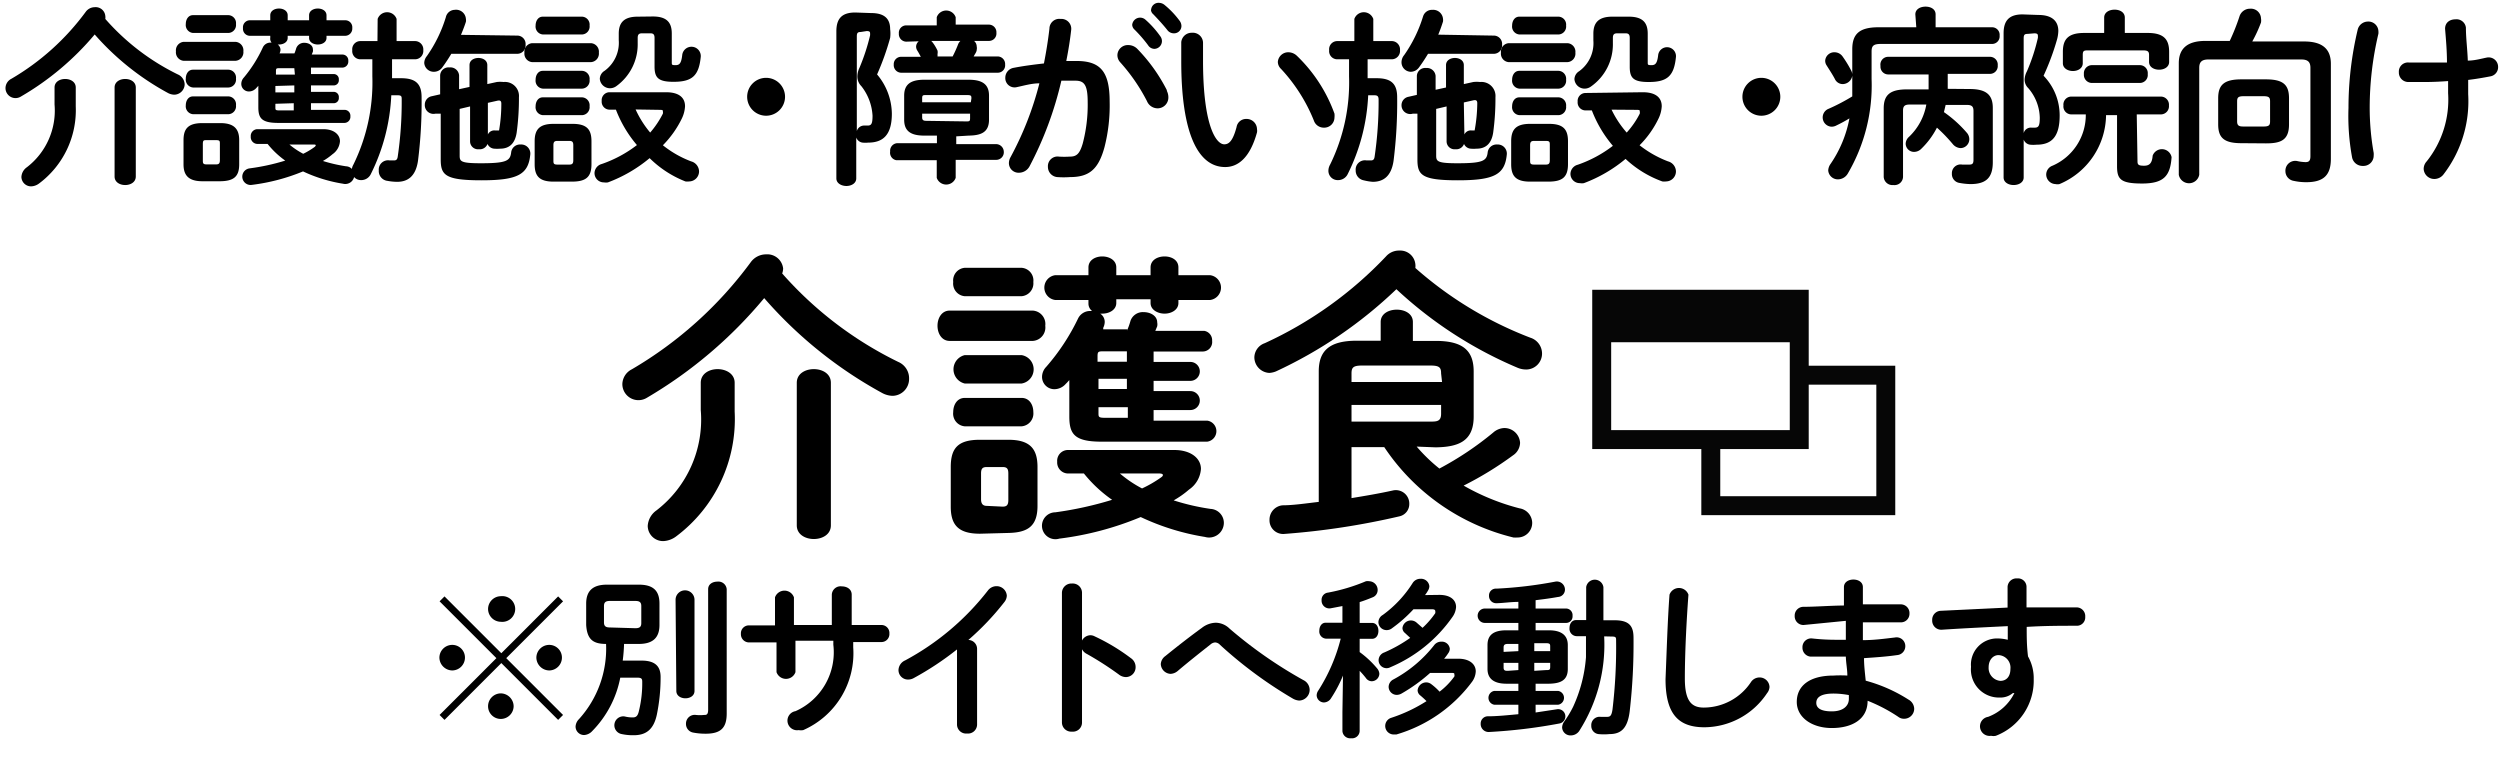
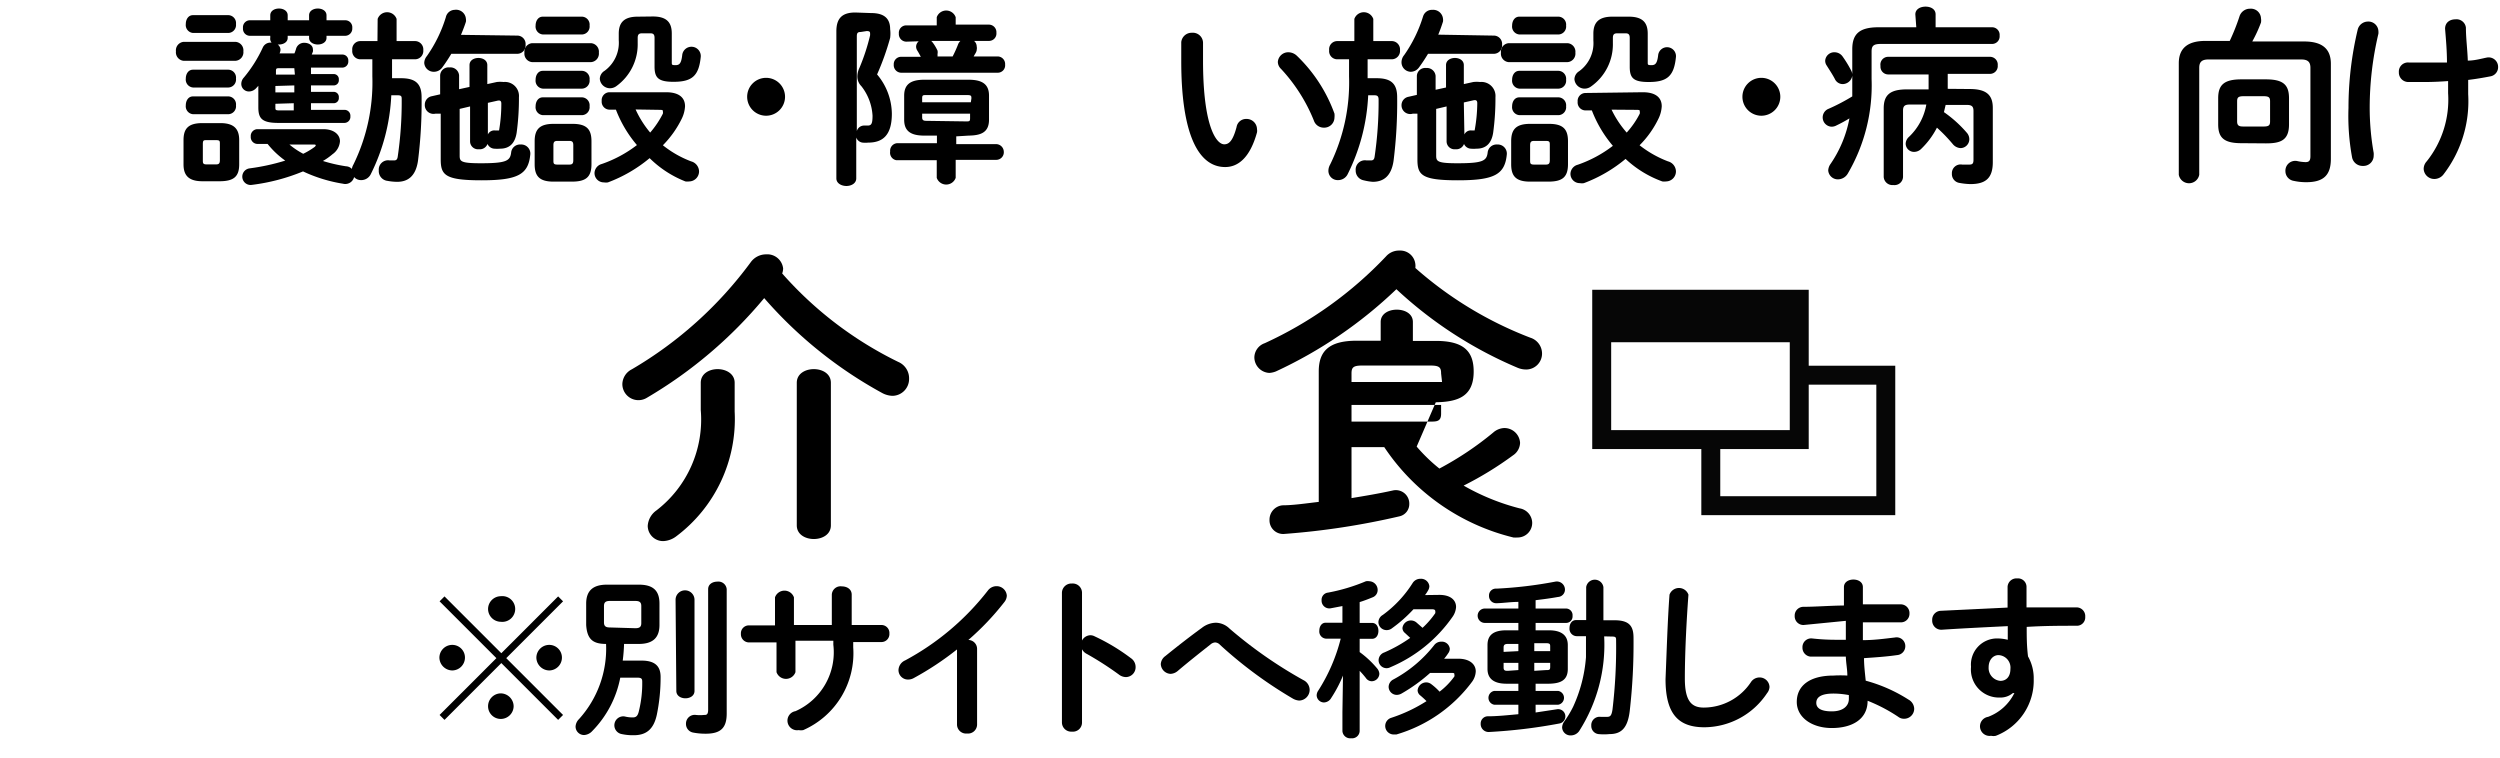
<svg xmlns="http://www.w3.org/2000/svg" width="132" height="40" viewBox="0 0 132 40">
  <defs>
    <style>.a,.c{fill:none;}.b{fill:#060606;fill-rule:evenodd;}.c{stroke:#060606;}</style>
  </defs>
  <rect class="a" width="132" height="40" />
  <path d="M23.47,31.49l3,3,3-3,.26.26-3,3,3,3-.26.26-3-3-3,3-.26-.26,3-3-3-3Zm.41,3.91a.69.69,0,0,1-.68-.68.68.68,0,0,1,.68-.67.67.67,0,0,1,.67.67A.68.68,0,0,1,23.88,35.4Zm1.89-3.24a.68.68,0,0,1,.67-.68.68.68,0,1,1,0,1.35A.68.68,0,0,1,25.77,32.16Zm1.35,5.13a.68.68,0,0,1-.68.67.67.67,0,0,1-.67-.67.68.68,0,0,1,.67-.68A.69.69,0,0,1,27.12,37.29ZM29,34.05a.67.67,0,0,1,.67.67.68.68,0,0,1-.67.68.69.69,0,0,1-.68-.68A.68.68,0,0,1,29,34.05Z" />
  <path d="M32,34c-.69,0-1-.24-1.05-1V31.87c0-.67.35-1,1.09-1h1.69c.74,0,1.09.3,1.09,1V33c0,.67-.35,1-1.09,1h-.78a8.69,8.69,0,0,1-.07.88h1c.74,0,1,.33,1,.86a9.75,9.75,0,0,1-.2,2c-.17.78-.57,1.08-1.22,1.08a2.79,2.79,0,0,1-.63-.06.47.47,0,0,1,.16-.93,1.65,1.65,0,0,0,.42.05c.17,0,.26-.07.32-.32a6.14,6.14,0,0,0,.18-1.57c0-.16-.05-.21-.27-.21h-.89a5.5,5.5,0,0,1-1.48,2.82.63.63,0,0,1-.43.21.45.45,0,0,1-.45-.45.6.6,0,0,1,.18-.39A5.54,5.54,0,0,0,32,34Zm1.55-.83c.23,0,.31-.08.31-.27V32c0-.19-.08-.27-.31-.27H32.2c-.23,0-.31.08-.31.27v.86c0,.19.08.27.31.27Zm2.12-1.5a.49.49,0,0,1,1,0v4.81c0,.26-.24.39-.48.39s-.48-.13-.48-.39Zm2.7,6c0,.75-.3,1.07-1.11,1.07a3.45,3.45,0,0,1-.66-.06.46.46,0,0,1-.38-.46.46.46,0,0,1,.53-.47,2.12,2.12,0,0,0,.42,0c.12,0,.22,0,.22-.28V31.11c0-.27.24-.4.49-.4a.44.44,0,0,1,.49.4Z" />
  <path d="M42,35.49a.53.53,0,0,1-1,0V33.92H39.54a.43.43,0,0,1-.42-.45.42.42,0,0,1,.42-.45h1.38V31.54a.53.53,0,0,1,1,0V33h2v-1.6a.46.46,0,0,1,.52-.44c.27,0,.53.14.53.44V33h1.57a.42.42,0,0,1,.42.45.42.42,0,0,1-.42.45H45.05v.28a4.43,4.43,0,0,1-2.64,4.37.69.69,0,0,1-.24,0,.5.5,0,0,1-.17-1,3.4,3.4,0,0,0,2-3.51v-.21H42Z" />
  <path d="M50.53,34.29a15.75,15.75,0,0,1-2.28,1.51.6.6,0,0,1-.31.08.5.5,0,0,1-.5-.5.58.58,0,0,1,.35-.51,13.77,13.77,0,0,0,4.37-3.69.57.57,0,0,1,.45-.23.54.54,0,0,1,.55.5.58.58,0,0,1-.13.34,14.19,14.19,0,0,1-1.9,2,.47.47,0,0,1,.46.47v4a.48.48,0,0,1-.53.47.48.48,0,0,1-.53-.47Z" />
  <path d="M57.13,33.82a.52.52,0,0,1,.44-.28.49.49,0,0,1,.23.06,10.53,10.53,0,0,1,1.91,1.15.56.56,0,0,1,.25.47.52.52,0,0,1-.51.53.62.62,0,0,1-.38-.14,17,17,0,0,0-1.68-1.08.57.57,0,0,1-.26-.25v3.88a.48.48,0,0,1-.53.47.49.49,0,0,1-.53-.47V31.29a.5.5,0,0,1,.53-.48.49.49,0,0,1,.53.48Z" />
  <path d="M63.46,33.15a1.25,1.25,0,0,1,.73-.27,1.06,1.06,0,0,1,.73.31,23.41,23.41,0,0,0,3.9,2.72.58.58,0,0,1,.33.51.57.57,0,0,1-.55.57.77.77,0,0,1-.33-.1,22.61,22.61,0,0,1-3.85-2.84.38.38,0,0,0-.26-.13.42.42,0,0,0-.25.11c-.43.34-1.13.89-1.73,1.4a.63.63,0,0,1-.37.15.54.54,0,0,1-.52-.52.56.56,0,0,1,.24-.42C62.22,34.08,62.92,33.54,63.46,33.15Z" />
  <path d="M70.91,35.67a6.93,6.93,0,0,1-.62,1.18.46.46,0,0,1-.38.24.39.39,0,0,1-.39-.38.46.46,0,0,1,.08-.24,9.28,9.28,0,0,0,1.19-2.75H70a.38.38,0,0,1-.34-.42c0-.22.12-.42.33-.42h.89V32l-.63.12a.41.41,0,0,1-.47-.43.38.38,0,0,1,.34-.4,9.69,9.69,0,0,0,2-.6.58.58,0,0,1,.19,0,.46.46,0,0,1,.43.47.41.41,0,0,1-.27.38c-.22.09-.45.18-.68.25v1.1h.65c.23,0,.34.2.34.42s-.11.42-.34.42h-.65v.7a5.06,5.06,0,0,1,.92.86.48.48,0,0,1,.12.29.41.41,0,0,1-.4.39.38.38,0,0,1-.31-.17,4.93,4.93,0,0,0-.33-.38v3.18a.4.4,0,0,1-.45.38.41.41,0,0,1-.46-.38v-1ZM76,31.41c.57,0,.88.26.88.64a1,1,0,0,1-.18.51,7.61,7.61,0,0,1-3.29,2.67.41.41,0,0,1-.21.05.42.42,0,0,1-.41-.42.44.44,0,0,1,.3-.41,7.58,7.58,0,0,0,1.37-.77l-.28-.26a.34.34,0,0,1-.13-.26.45.45,0,0,1,.45-.4.46.46,0,0,1,.28.1l.33.29a4.61,4.61,0,0,0,.67-.77.31.31,0,0,0,0-.13s0-.08-.15-.08h-1a7.42,7.42,0,0,1-1.13,1,.44.44,0,0,1-.29.1.43.43,0,0,1-.43-.42.45.45,0,0,1,.23-.38,6.08,6.08,0,0,0,1.58-1.69.48.48,0,0,1,.41-.22.44.44,0,0,1,.47.39.46.46,0,0,1-.07.23,1.67,1.67,0,0,1-.16.24Zm1,3.37c.58,0,.92.28.92.67a1,1,0,0,1-.19.54,7.65,7.65,0,0,1-4,2.79l-.17,0a.45.45,0,0,1-.1-.88,8.16,8.16,0,0,0,1.86-.88,4.57,4.57,0,0,0-.34-.31.35.35,0,0,1-.13-.26.46.46,0,0,1,.45-.42.44.44,0,0,1,.28.1,3.22,3.22,0,0,1,.43.39,3.86,3.86,0,0,0,.78-.8.21.21,0,0,0,0-.11c0-.06,0-.08-.16-.08H75.51A8.81,8.81,0,0,1,74,36.62a.53.53,0,0,1-.25.07.43.43,0,0,1-.43-.43.45.45,0,0,1,.26-.39,6.87,6.87,0,0,0,2.14-1.8.46.46,0,0,1,.38-.19.42.42,0,0,1,.45.38.42.42,0,0,1-.09.24,2.55,2.55,0,0,1-.21.28Z" />
  <path d="M80.17,32.89H78.4a.38.38,0,0,1,0-.76h1.77v-.35c-.39,0-.78.06-1.14.07a.38.38,0,0,1-.41-.39.36.36,0,0,1,.39-.38,22,22,0,0,0,3.11-.37.43.43,0,0,1,.51.42.39.39,0,0,1-.37.39c-.38.07-.77.12-1.18.17v.44H82.7a.35.35,0,0,1,.33.39.34.34,0,0,1-.33.37H81.08v.39h.7c.67,0,1,.27,1,.78v1.26c0,.62-.41.77-1,.78h-.7v.38h1.19a.37.37,0,0,1,0,.73H81.08v.41l1.12-.17a.38.38,0,1,1,.14.75,28,28,0,0,1-3.73.45.42.42,0,0,1-.43-.44.38.38,0,0,1,.39-.39c.49,0,1.05-.06,1.6-.11v-.5H78.9a.37.37,0,0,1,0-.73h1.27V36.1h-.63c-.67,0-1-.27-1-.78V34.06c0-.51.29-.78,1-.78h.63Zm0,1.49V34h-.56c-.17,0-.22.06-.22.19v.23Zm0,1V35h-.78v.25c0,.16.09.17.22.17Zm.84-1h.84v-.23c0-.13,0-.19-.22-.19h-.62Zm.62,1c.17,0,.22,0,.22-.17V35h-.84v.42Zm3.07-1.78a8.47,8.47,0,0,1-1.32,5,.54.54,0,0,1-.44.23.44.44,0,0,1-.46-.42.56.56,0,0,1,.11-.31,5.57,5.57,0,0,0,.47-.78,7.63,7.63,0,0,0,.68-2.62c0-.36,0-.73,0-1.11h-.49a.39.39,0,0,1-.38-.43c0-.21.11-.42.35-.42h.53V31a.46.46,0,0,1,.91,0v1.75h.59c.8,0,1,.33,1,.93a31.24,31.24,0,0,1-.2,3.86c-.11.92-.46,1.22-1.07,1.22a2.9,2.9,0,0,1-.58,0,.43.43,0,0,1-.38-.44.44.44,0,0,1,.5-.47l.33,0c.17,0,.24-.06.29-.39a27.62,27.62,0,0,0,.19-3.64c0-.15,0-.21-.21-.21Z" />
  <path d="M88.15,31.4a.53.53,0,0,1,1,0c-.1,1.34-.19,3.05-.19,4.43,0,1.21.37,1.53,1,1.53A3,3,0,0,0,92.46,36a.54.54,0,0,1,.44-.23.52.52,0,0,1,.53.5.56.56,0,0,1-.13.33A4,4,0,0,1,90,38.4c-1.35,0-2.06-.66-2.06-2.54C88,34.43,88.05,32.72,88.15,31.4Z" />
  <path d="M98.36,31.5v.41c.72,0,1.43,0,2,0a.46.46,0,0,1,.46.49.45.45,0,0,1-.46.46c-.6,0-1.31,0-2,0,0,.31,0,.63,0,.94.6,0,1.17-.08,1.69-.14a.46.46,0,0,1,.55.46.47.47,0,0,1-.44.47c-.55.08-1.14.12-1.74.16,0,.39.05.79.09,1.19a8.12,8.12,0,0,1,2.26,1,.57.57,0,0,1,.3.48.53.53,0,0,1-.53.53.49.49,0,0,1-.31-.1A8.48,8.48,0,0,0,98.61,37V37c0,1-.85,1.44-1.89,1.44s-1.85-.55-1.85-1.38.65-1.39,1.94-1.39a6.11,6.11,0,0,1,.73,0c0-.33-.07-.65-.08-1H97c-.54,0-1.09,0-1.4,0a.47.47,0,0,1-.43-.48.46.46,0,0,1,.51-.48,11.09,11.09,0,0,0,1.29.07h.49c0-.33,0-.64,0-1L95.23,33a.46.46,0,0,1-.47-.48.46.46,0,0,1,.45-.48c.63,0,1.38-.06,2.15-.07V31c0-.27.25-.4.5-.4s.5.13.5.4Zm-.74,5.4v-.2a4.54,4.54,0,0,0-.81-.08c-.7,0-.91.22-.91.49s.23.45.82.45S97.62,37.28,97.62,36.9Z" />
  <path d="M106.27,36.6a1,1,0,0,1-.67.23,1.48,1.48,0,0,1-1.53-1.62,1.38,1.38,0,0,1,1.4-1.5,2.35,2.35,0,0,1,.54.07c0-.24,0-.47,0-.72-1.21.06-2.44.12-3.49.19a.48.48,0,0,1-.5-.51.47.47,0,0,1,.45-.49l3.53-.17c0-.32,0-.69,0-1.1a.47.47,0,0,1,.51-.44A.45.45,0,0,1,107,31v1.07c.93,0,1.83,0,2.63,0a.46.46,0,0,1,.47.5.44.44,0,0,1-.43.47c-.8,0-1.72,0-2.66.06,0,.52,0,1,.07,1.56a2.33,2.33,0,0,1,.3,1.19,3.12,3.12,0,0,1-2,3,.59.59,0,0,1-.25,0,.49.49,0,0,1-.16-1,2.53,2.53,0,0,0,1.39-1.26ZM105,35.23a.68.68,0,0,0,.62.72c.31,0,.53-.22.53-.63a.66.66,0,0,0-.63-.73C105.24,34.59,105,34.84,105,35.23Z" />
  <path class="b" d="M84.57,15.8H95v2.27H84.57Z" />
  <path class="c" d="M84.57,15.8H95v7.41H84.57Z" />
  <path class="c" d="M90.33,23.21V26.7h9.24V19.81H95" />
  <path d="M47.43,19.11A.94.94,0,0,1,48,20a.89.89,0,0,1-.88.9,1.23,1.23,0,0,1-.56-.16,22.6,22.6,0,0,1-6.21-5A23.53,23.53,0,0,1,34.16,21a.85.85,0,0,1-1.3-.72.9.9,0,0,1,.5-.78,20.88,20.88,0,0,0,6.29-5.67,1,1,0,0,1,.8-.4.84.84,0,0,1,.9.75.91.91,0,0,1-.05.26A19.64,19.64,0,0,0,47.43,19.11ZM37,20.21c0-.48.45-.72.89-.72s.9.24.9.72v1.52a7.74,7.74,0,0,1-3.1,6.6,1.22,1.22,0,0,1-.66.24.81.81,0,0,1-.83-.8,1.08,1.08,0,0,1,.46-.82A6.05,6.05,0,0,0,37,21.65Zm5.07,0c0-.48.45-.72.9-.72s.9.24.9.72v7.53c0,.48-.45.72-.9.72s-.9-.24-.9-.72Z" />
-   <path d="M50.14,18c-.42,0-.64-.4-.64-.8s.22-.8.64-.8h4.4a.71.71,0,0,1,.65.8.71.71,0,0,1-.65.8Zm1.6,10.18c-1.16,0-1.54-.48-1.54-1.43V24.66c0-1,.38-1.44,1.54-1.44h1.5c1.15,0,1.54.48,1.54,1.44v2.05c0,1.07-.51,1.41-1.54,1.43Zm-.8-12.54a.67.67,0,0,1-.61-.75.67.67,0,0,1,.61-.75h3a.67.67,0,0,1,.62.75.68.68,0,0,1-.62.75Zm0,4.61a.77.77,0,0,1,0-1.5h3a.76.76,0,0,1,0,1.5Zm0,2.26a.67.67,0,0,1-.61-.75c0-.39.21-.75.61-.75h3c.41,0,.62.36.62.75a.68.68,0,0,1-.62.75Zm2,4.24c.22,0,.3-.09.3-.35V25c0-.26-.08-.34-.3-.34h-.84c-.22,0-.3.08-.3.34v1.36c0,.22.08.35.3.35Zm6.56-9.28a3.75,3.75,0,0,0,.19-.53.69.69,0,0,1,.69-.46c.37,0,.72.2.72.54a.53.53,0,0,1,0,.21l-.1.24h2.59A.5.5,0,0,1,64,18a.5.5,0,0,1-.5.56H60.91v.55h1.94a.49.49,0,0,1,0,1H60.91v.54h1.94a.49.49,0,0,1,0,1H60.91v.56h2.83a.56.56,0,0,1,0,1.11H58.16c-1.43,0-1.7-.4-1.7-1.33V20.07c-.06.06-.11.13-.18.19a.81.81,0,0,1-.6.29.65.65,0,0,1-.66-.64.77.77,0,0,1,.22-.54,11.27,11.27,0,0,0,1.68-2.55.71.71,0,0,1,.66-.4h.08a.5.5,0,0,1-.19-.38v-.2H55.72a.66.66,0,0,1,0-1.31h1.75v-.41c0-.39.37-.58.73-.58s.74.19.74.58v.41h1.81v-.41c0-.39.37-.58.74-.58s.73.19.73.58v.41h1.67a.66.66,0,0,1,0,1.31H62.22V16c0,.36-.37.56-.73.56s-.74-.2-.74-.56v-.2H58.94V16c0,.36-.37.56-.74.56h-.11a.52.52,0,0,1,.24.44.75.75,0,0,1-.08.31l0,.08h1.27ZM56.38,25a.58.58,0,0,1-.56-.62.57.57,0,0,1,.56-.62H62c.88,0,1.41.44,1.41,1a1.44,1.44,0,0,1-.63,1.09,4.87,4.87,0,0,1-.81.57,11.88,11.88,0,0,0,1.95.45.74.74,0,0,1,.7.74.78.78,0,0,1-1,.74,12.63,12.63,0,0,1-3.39-1.05,16.36,16.36,0,0,1-4.3,1.14.71.71,0,1,1-.21-1.39,18.76,18.76,0,0,0,3-.66A7.11,7.11,0,0,1,57.23,25Zm3.12-6.45H58.3c-.3,0-.35,0-.35.26v.29H59.5ZM58,20v.54H59.5V20Zm0,1.5v.31c0,.2,0,.25.35.25h1.2v-.56ZM59.13,25a6.32,6.32,0,0,0,1.17.79,6.26,6.26,0,0,0,1-.58c.07-.05.1-.08.1-.13s-.07-.08-.19-.08Z" />
-   <path d="M80.8,17.83a.88.88,0,0,1,.62.83.84.84,0,0,1-.84.85,1.17,1.17,0,0,1-.47-.1,21.82,21.82,0,0,1-6.38-4.14,23.38,23.38,0,0,1-6.36,4.34,1.11,1.11,0,0,1-.35.08.83.83,0,0,1-.79-.82.81.81,0,0,1,.55-.75,20.67,20.67,0,0,0,6.4-4.58.91.91,0,0,1,.71-.31.8.8,0,0,1,.84.71.82.82,0,0,1,0,.21A19.91,19.91,0,0,0,80.8,17.83Zm-6,5.75A8.83,8.83,0,0,0,76,24.74a16.72,16.72,0,0,0,2.84-1.9.94.94,0,0,1,.59-.24.83.83,0,0,1,.83.78.82.82,0,0,1-.37.66,18,18,0,0,1-2.61,1.6,11.9,11.9,0,0,0,2.95,1.2.79.79,0,0,1,.67.75.77.77,0,0,1-.77.79,1.66,1.66,0,0,1-.22,0,11.45,11.45,0,0,1-6.82-4.77H71.36V26.3c.73-.12,1.45-.24,2.17-.4a.71.71,0,0,1,.88.72.66.66,0,0,1-.51.64,39.71,39.71,0,0,1-6.07.93.72.72,0,0,1-.8-.74.76.76,0,0,1,.69-.77c.56,0,1.22-.1,1.91-.18V19.61c0-1.06.53-1.62,2-1.62h1.27V17c0-.44.43-.65.85-.65s.85.21.85.65v1h1.21c1.49,0,2,.56,2,1.62V22c0,1.33-.85,1.6-2,1.62Zm1.29-3.86c0-.32-.09-.42-.57-.42H71.93c-.48,0-.57.1-.57.42v.45h4.78Zm-.57,2.54c.33,0,.57,0,.57-.41v-.47H71.36v.88Z" />
-   <path d="M9.39,3.93a.59.59,0,0,1,.36.54A.56.56,0,0,1,9.2,5a.75.75,0,0,1-.35-.1A14,14,0,0,1,5,1.82,14.73,14.73,0,0,1,1.1,5.1a.55.55,0,0,1-.29.08.53.53,0,0,1-.52-.53A.56.56,0,0,1,.6,4.16,13,13,0,0,0,4.53.62.59.59,0,0,1,5,.38a.51.51,0,0,1,.56.46.5.5,0,0,1,0,.16A12.22,12.22,0,0,0,9.39,3.93Zm-6.51.69c0-.3.28-.45.56-.45s.56.15.56.45v1A4.83,4.83,0,0,1,2.06,9.69a.74.74,0,0,1-.41.15.51.51,0,0,1-.52-.5.67.67,0,0,1,.29-.51A3.77,3.77,0,0,0,2.88,5.52Zm3.17,0c0-.3.28-.45.56-.45s.56.15.56.45v4.7c0,.3-.28.45-.56.45s-.56-.15-.56-.45Z" />
+   <path d="M80.8,17.83a.88.88,0,0,1,.62.83.84.84,0,0,1-.84.85,1.17,1.17,0,0,1-.47-.1,21.82,21.82,0,0,1-6.38-4.14,23.38,23.38,0,0,1-6.36,4.34,1.11,1.11,0,0,1-.35.08.83.83,0,0,1-.79-.82.81.81,0,0,1,.55-.75,20.67,20.67,0,0,0,6.4-4.58.91.91,0,0,1,.71-.31.8.8,0,0,1,.84.71.82.82,0,0,1,0,.21A19.91,19.91,0,0,0,80.8,17.83Zm-6,5.75A8.83,8.83,0,0,0,76,24.74a16.72,16.72,0,0,0,2.84-1.9.94.94,0,0,1,.59-.24.83.83,0,0,1,.83.78.82.82,0,0,1-.37.66,18,18,0,0,1-2.61,1.6,11.9,11.9,0,0,0,2.95,1.2.79.79,0,0,1,.67.75.77.77,0,0,1-.77.79,1.66,1.66,0,0,1-.22,0,11.45,11.45,0,0,1-6.82-4.77H71.36V26.3c.73-.12,1.45-.24,2.17-.4a.71.71,0,0,1,.88.72.66.66,0,0,1-.51.64,39.71,39.71,0,0,1-6.07.93.72.72,0,0,1-.8-.74.76.76,0,0,1,.69-.77c.56,0,1.22-.1,1.91-.18V19.61c0-1.06.53-1.62,2-1.62h1.27V17c0-.44.43-.65.85-.65s.85.21.85.65v1h1.21c1.49,0,2,.56,2,1.62c0,1.33-.85,1.6-2,1.62Zm1.29-3.86c0-.32-.09-.42-.57-.42H71.93c-.48,0-.57.1-.57.42v.45h4.78Zm-.57,2.54c.33,0,.57,0,.57-.41v-.47H71.36v.88Z" />
  <path d="M9.69,3.21a.45.45,0,0,1-.4-.5.45.45,0,0,1,.4-.5h2.75a.45.45,0,0,1,.41.5.45.45,0,0,1-.41.5Zm1,6.36c-.72,0-1-.3-1-.89V7.4c0-.6.24-.9,1-.9h.94c.72,0,1,.3,1,.9V8.68c0,.67-.32.88-1,.89Zm-.5-7.83a.42.42,0,0,1-.38-.47c0-.24.13-.47.38-.47h1.88a.42.42,0,0,1,.39.47.42.42,0,0,1-.39.47Zm0,2.88a.42.42,0,0,1-.38-.47c0-.24.13-.47.38-.47h1.88a.42.42,0,0,1,.39.47.42.42,0,0,1-.39.47Zm0,1.41a.42.42,0,0,1-.38-.47c0-.24.13-.47.38-.47h1.88a.42.42,0,0,1,.39.47.42.42,0,0,1-.39.47Zm1.23,2.65c.14,0,.19-.06.19-.22V7.61c0-.16,0-.21-.19-.21H10.9c-.14,0-.19,0-.19.21v.85c0,.14,0,.22.19.22Zm4.1-5.8a2.19,2.19,0,0,0,.12-.33.44.44,0,0,1,.43-.29c.23,0,.45.13.45.34a.3.3,0,0,1,0,.13l-.06.15h1.62a.31.31,0,0,1,.31.34.32.32,0,0,1-.31.35H16.42v.34h1.21a.27.27,0,0,1,.26.3.27.27,0,0,1-.26.3H16.42v.34h1.21a.27.27,0,0,1,.26.3.27.27,0,0,1-.26.3H16.42V5.8h1.77a.31.31,0,0,1,.31.34.32.32,0,0,1-.31.35H14.7c-.89,0-1.06-.25-1.06-.83V4.53l-.11.12a.52.52,0,0,1-.38.18.4.4,0,0,1-.41-.4.5.5,0,0,1,.14-.34,7.08,7.08,0,0,0,1-1.59.44.44,0,0,1,.41-.25h.05A.31.31,0,0,1,14.27,2V1.89H13.18a.37.37,0,0,1-.35-.41.37.37,0,0,1,.35-.41h1.09V.81c0-.24.23-.36.46-.36s.46.12.46.36v.26h1.13V.81c0-.24.23-.36.46-.36s.46.12.46.36v.26h1a.37.37,0,0,1,.36.41.38.38,0,0,1-.36.41h-1V2c0,.23-.23.35-.46.35s-.46-.12-.46-.35V1.89H15.19V2c0,.23-.23.35-.46.35h-.07a.35.35,0,0,1,.15.28.49.49,0,0,1-.05.19l0,0h.79ZM13.59,7.6a.36.36,0,0,1-.35-.39.36.36,0,0,1,.35-.39h3.48c.55,0,.88.28.88.64a.91.91,0,0,1-.39.68,3.3,3.3,0,0,1-.51.36,8.11,8.11,0,0,0,1.22.28.46.46,0,0,1,.44.46.48.48,0,0,1-.6.46A7.81,7.81,0,0,1,16,9.05a10.37,10.37,0,0,1-2.69.71.44.44,0,1,1-.13-.87,11.31,11.31,0,0,0,1.88-.41,4.56,4.56,0,0,1-.93-.88Zm1.95-4h-.75c-.19,0-.22,0-.22.16v.18h1Zm-1,.94v.34h1V4.51Zm0,.94v.19c0,.13,0,.16.22.16h.75V5.45Zm.74,2.15a4.05,4.05,0,0,0,.73.49,3.81,3.81,0,0,0,.6-.36s.06-.05.06-.08,0-.05-.12-.05Z" />
  <path d="M19.94,1a.53.53,0,0,1,1,0V2.17h1a.44.44,0,0,1,.41.48.44.44,0,0,1-.41.48H20.7v1h.48c.77,0,1.08.3,1.08,1a24.52,24.52,0,0,1-.19,3.36c-.12.82-.54,1.11-1.1,1.11a2.84,2.84,0,0,1-.51-.05A.52.52,0,0,1,20,9a.49.49,0,0,1,.57-.53l.24,0c.11,0,.17-.05.19-.2a19.91,19.91,0,0,0,.21-3c0-.18,0-.24-.23-.24h-.32a10.34,10.34,0,0,1-1.08,4.16.56.56,0,0,1-.51.32A.49.49,0,0,1,18.57,9a.67.67,0,0,1,.09-.31,9.86,9.86,0,0,0,1-4.66V3.13H19a.43.43,0,0,1-.4-.48.43.43,0,0,1,.4-.48h.93Zm7.4.88a.44.44,0,0,1,.41.48.44.44,0,0,1-.41.48H23.83c-.15.25-.3.48-.47.71a.54.54,0,0,1-.45.24.5.5,0,0,1-.51-.47.59.59,0,0,1,.14-.36,7.26,7.26,0,0,0,1-2.05A.49.49,0,0,1,24,.52.52.52,0,0,1,24.6,1a.44.44,0,0,1,0,.15c-.07.22-.16.45-.26.69ZM23,6a.46.46,0,0,1-.57-.47.45.45,0,0,1,.37-.45l.44-.1v-1a.44.44,0,0,1,.49-.42.46.46,0,0,1,.51.42v.73l.55-.12V3.44c0-.26.24-.38.47-.38s.47.12.47.38v1l.5-.11a1.59,1.59,0,0,1,.36,0,.74.74,0,0,1,.81.8A13.35,13.35,0,0,1,27.28,7c-.09.6-.41.85-.87.85a2,2,0,0,1-.32,0,.42.42,0,0,1-.35-.25.43.43,0,0,1-.45.28.42.42,0,0,1-.47-.4V5.62l-.55.13V8.21c0,.31.05.41,1.12.41,1.36,0,1.55-.13,1.6-.58a.47.47,0,0,1,.5-.41.48.48,0,0,1,.51.52c-.1,1.06-.65,1.37-2.58,1.37s-2.15-.28-2.15-1.11V6ZM25.76,7.1a.37.37,0,0,1,.39-.21h.15l.05,0a8.25,8.25,0,0,0,.12-1.42c0-.14-.06-.19-.22-.15l-.49.11Z" />
  <path d="M28.09,3.28a.45.45,0,0,1-.4-.5.45.45,0,0,1,.4-.5h3.12a.45.45,0,0,1,.41.5.45.45,0,0,1-.41.5Zm1.14,6.31c-.76,0-1-.3-1-.92V7.46c0-.62.25-.92,1-.92h1c.76,0,1,.3,1,.92V8.67c0,.71-.33.91-1,.92Zm-.57-7.77a.42.42,0,0,1-.38-.47c0-.24.13-.47.38-.47h2.08a.42.42,0,0,1,.39.47.42.42,0,0,1-.39.47Zm0,2.86a.42.42,0,0,1-.38-.47c0-.24.13-.47.38-.47h2.08a.42.42,0,0,1,.39.47.42.42,0,0,1-.39.47Zm0,1.4a.42.42,0,0,1-.38-.47c0-.24.13-.47.38-.47h2.08a.42.42,0,0,1,.39.47.42.42,0,0,1-.39.47Zm1.4,2.61c.16,0,.21-.06.21-.23V7.67c0-.17-.05-.23-.21-.23h-.63c-.16,0-.21.06-.21.23v.79c0,.16,0,.23.21.23Zm5.11-3.82c.66,0,1,.27,1,.74a1.69,1.69,0,0,1-.17.65,5.31,5.31,0,0,1-1,1.41,5.49,5.49,0,0,0,1.49.85.56.56,0,0,1,.42.53.53.53,0,0,1-.52.53.79.79,0,0,1-.2,0A5.59,5.59,0,0,1,34.3,8.35a7.57,7.57,0,0,1-2.2,1.28.59.59,0,0,1-.21,0,.49.49,0,0,1-.5-.49.51.51,0,0,1,.38-.48,6.54,6.54,0,0,0,1.86-1,6.43,6.43,0,0,1-1.11-1.87h-.35a.42.42,0,0,1-.4-.46.42.42,0,0,1,.4-.46Zm-.7-4c.76,0,1,.34,1,.9V3.29c0,.13,0,.15.2.15s.3-.09.35-.52A.47.47,0,0,1,37,3c-.1,1-.45,1.32-1.44,1.32-.81,0-1-.22-1-.81V2c0-.17-.06-.24-.21-.24h-.46c-.16,0-.22.07-.22.24v.27a2.72,2.72,0,0,1-1.13,2.28.57.57,0,0,1-.34.11.54.54,0,0,1-.53-.5.51.51,0,0,1,.25-.42,1.83,1.83,0,0,0,.75-1.62V1.78c0-.56.25-.9,1-.9Zm-.91,4.91A5.28,5.28,0,0,0,34.33,7,4.88,4.88,0,0,0,35,6a.26.26,0,0,0,0-.11c0-.07,0-.09-.17-.09Z" />
  <path d="M41.45,5.11a1,1,0,1,1-1-1A1,1,0,0,1,41.45,5.11Z" />
  <path d="M46,.69c.7,0,1,.3,1,.85A1.86,1.86,0,0,1,47,2a13.71,13.71,0,0,1-.69,1.93A3.27,3.27,0,0,1,47.09,6c0,1.13-.47,1.53-1.25,1.53a1.53,1.53,0,0,1-.3,0,.41.41,0,0,1-.33-.27V9.42c0,.26-.26.4-.52.4s-.53-.14-.53-.4V1.66c0-.68.29-1,1-1Zm-.56,1c-.15,0-.2.05-.2.23v5a.4.4,0,0,1,.41-.29h.16c.2,0,.26-.1.26-.52a2.76,2.76,0,0,0-.59-1.56A.72.72,0,0,1,45.27,4a1.09,1.09,0,0,1,.11-.42,10.72,10.72,0,0,0,.56-1.71.74.74,0,0,0,0-.12c0-.08-.05-.11-.18-.11Zm5.05,5.51v.41h2.11A.41.41,0,0,1,53,8a.4.4,0,0,1-.39.44H50.46v.95a.53.53,0,0,1-1,0V8.46H47.33A.4.4,0,0,1,47,8a.4.4,0,0,1,.38-.44h2.09V7.16H48.8c-.74,0-1.06-.26-1.06-.84V5.05c0-.58.32-.84,1.06-.84h2.35c.74,0,1.07.26,1.07.84V6.32c0,.7-.47.83-1.07.84Zm-2.64-5a.4.4,0,0,1-.39-.43.39.39,0,0,1,.39-.43h1.61V.91a.53.53,0,0,1,1,0V1.3h1.76a.4.4,0,0,1,.39.43.39.39,0,0,1-.39.43h-.79a.39.39,0,0,1,.14.29.42.42,0,0,1,0,.18c0,.11-.1.23-.16.35h1.27a.4.4,0,0,1,.39.43.39.39,0,0,1-.39.43h-5.1a.4.4,0,0,1-.39-.43A.39.39,0,0,1,47.55,3h1.07c-.06-.11-.1-.19-.18-.32a.4.4,0,0,1-.07-.22.38.38,0,0,1,.14-.28Zm3.44,3c0-.13,0-.18-.22-.18H48.91c-.18,0-.22,0-.22.18v.2h2.57ZM51,6.41c.19,0,.22,0,.22-.18V6H48.69v.2c0,.15.08.18.22.18ZM49.17,2.16l.08.09a2.45,2.45,0,0,1,.25.42.46.46,0,0,1,0,.19.5.5,0,0,1,0,.12h.8a6.34,6.34,0,0,0,.3-.67.58.58,0,0,1,.11-.15Z" />
-   <path d="M54.35,8.8a.64.64,0,0,1-.54.32.51.51,0,0,1-.54-.5.65.65,0,0,1,.08-.31A16.86,16.86,0,0,0,54.88,4.4c-.41,0-.81.12-1.19.2a.49.49,0,0,1-.61-.5.53.53,0,0,1,.45-.52c.51-.1,1.06-.17,1.59-.23.12-.61.22-1.23.29-1.84A.52.52,0,0,1,56,1a.52.52,0,0,1,.56.57c-.06.54-.15,1.1-.26,1.65h.54c1.28,0,1.75.58,1.75,2.15a8.89,8.89,0,0,1-.27,2.39C58,8.94,57.51,9.35,56.5,9.35a4.61,4.61,0,0,1-.68,0,.54.54,0,0,1-.49-.54.51.51,0,0,1,.59-.54,4.74,4.74,0,0,0,.55,0c.35,0,.53-.11.7-.7a8,8,0,0,0,.26-2.17c0-.9-.17-1.14-.65-1.14l-.74,0A18.64,18.64,0,0,1,54.35,8.8Zm7.26-4a.76.76,0,0,1,.08.34.57.57,0,0,1-.58.58.61.61,0,0,1-.55-.38,9.66,9.66,0,0,0-1.42-2.06A.55.55,0,0,1,59,2.88a.55.55,0,0,1,.58-.5.67.67,0,0,1,.46.19A8.9,8.9,0,0,1,61.61,4.76ZM59.78,1.31a.42.42,0,0,1,.7-.27,5,5,0,0,1,.78.87.42.42,0,0,1,.09.27.41.41,0,0,1-.4.4.4.4,0,0,1-.33-.19,7.27,7.27,0,0,0-.74-.85A.36.36,0,0,1,59.78,1.31Zm1-.8a.39.39,0,0,1,.42-.36.48.48,0,0,1,.3.12,4.57,4.57,0,0,1,.77.81.47.47,0,0,1,.11.3.39.39,0,0,1-.4.38.43.43,0,0,1-.35-.18c-.23-.29-.51-.59-.74-.83A.33.33,0,0,1,60.77.51Z" />
  <path d="M62.93,1.73a.54.54,0,0,1,.59.56c0,.31,0,.55,0,.91,0,3.5.71,4.42,1.12,4.42.24,0,.45-.16.65-.91a.51.51,0,0,1,.51-.43.55.55,0,0,1,.57.54.5.5,0,0,1,0,.17c-.37,1.34-1,1.83-1.68,1.83-1.44,0-2.32-1.79-2.32-5.59,0-.46,0-.76,0-1A.55.55,0,0,1,62.93,1.73ZM70.46,6a1,1,0,0,1,0,.21.54.54,0,0,1-.56.53.55.55,0,0,1-.53-.38,8.84,8.84,0,0,0-1.73-2.72.52.52,0,0,1-.17-.37.55.55,0,0,1,.57-.51.66.66,0,0,1,.44.19A8,8,0,0,1,70.46,6Z" />
  <path d="M71.51,1a.53.53,0,0,1,1,0V2.17h1a.44.44,0,0,1,.41.48.44.44,0,0,1-.41.48h-1.3v1h.48c.77,0,1.08.3,1.08,1a24.52,24.52,0,0,1-.19,3.36c-.12.82-.54,1.11-1.1,1.11A2.84,2.84,0,0,1,72,9.52.52.52,0,0,1,71.58,9a.49.49,0,0,1,.57-.53l.24,0c.11,0,.17-.05.19-.2a19.91,19.91,0,0,0,.21-3c0-.18-.05-.24-.23-.24h-.32a10.34,10.34,0,0,1-1.08,4.16.56.56,0,0,1-.51.32A.49.49,0,0,1,70.14,9a.67.67,0,0,1,.09-.31,9.86,9.86,0,0,0,1-4.66V3.13h-.65a.43.43,0,0,1-.4-.48.43.43,0,0,1,.4-.48h.93Zm7.39.88a.44.44,0,0,1,.41.48.44.44,0,0,1-.41.48H75.4c-.15.25-.3.48-.47.71a.54.54,0,0,1-.45.24A.5.5,0,0,1,74,3.27a.59.59,0,0,1,.14-.36,7.26,7.26,0,0,0,1-2.05.49.49,0,0,1,.49-.34.52.52,0,0,1,.56.47.48.48,0,0,1,0,.15c-.07.22-.15.45-.25.69ZM74.6,6A.46.46,0,0,1,74,5.56a.45.45,0,0,1,.37-.45l.44-.1v-1a.44.44,0,0,1,.49-.42.46.46,0,0,1,.5.42v.73l.55-.12V3.44c0-.26.24-.38.47-.38s.47.12.47.38v1l.5-.11a1.59,1.59,0,0,1,.36,0,.74.74,0,0,1,.81.8A13.35,13.35,0,0,1,78.84,7c-.09.6-.41.85-.87.85a2,2,0,0,1-.32,0,.42.42,0,0,1-.35-.25.43.43,0,0,1-.45.28.42.42,0,0,1-.47-.4V5.62l-.55.13V8.21c0,.31.06.41,1.12.41,1.36,0,1.55-.13,1.6-.58a.47.47,0,0,1,.5-.41.48.48,0,0,1,.51.52c-.1,1.06-.65,1.37-2.58,1.37s-2.14-.28-2.14-1.11V6ZM77.32,7.1a.37.37,0,0,1,.39-.21h.15l0,0A8.25,8.25,0,0,0,78,5.45c0-.14-.06-.19-.22-.15l-.49.11Z" />
  <path d="M79.65,3.28a.45.45,0,0,1-.4-.5.45.45,0,0,1,.4-.5h3.12a.45.45,0,0,1,.41.5.45.45,0,0,1-.41.5Zm1.14,6.31c-.76,0-1-.3-1-.92V7.46c0-.62.25-.92,1-.92h1c.76,0,1,.3,1,.92V8.67c0,.71-.33.91-1,.92Zm-.57-7.77a.42.42,0,0,1-.38-.47c0-.24.13-.47.38-.47H82.3a.42.42,0,0,1,.39.47.42.42,0,0,1-.39.47Zm0,2.86a.42.42,0,0,1-.38-.47c0-.24.13-.47.38-.47H82.3a.42.42,0,0,1,.39.47.42.42,0,0,1-.39.47Zm0,1.4a.42.42,0,0,1-.38-.47c0-.24.13-.47.38-.47H82.3a.42.42,0,0,1,.39.47.42.42,0,0,1-.39.47Zm1.4,2.61c.16,0,.21-.06.21-.23V7.67c0-.17,0-.23-.21-.23H81c-.16,0-.21.06-.21.23v.79c0,.16,0,.23.21.23Zm5.12-3.82c.66,0,1,.27,1,.74a1.69,1.69,0,0,1-.17.65,5.13,5.13,0,0,1-1,1.41,5.7,5.7,0,0,0,1.5.85.56.56,0,0,1,.42.53.53.53,0,0,1-.52.53.79.79,0,0,1-.2,0,5.63,5.63,0,0,1-1.94-1.19,7.57,7.57,0,0,1-2.2,1.28.59.59,0,0,1-.21,0,.49.49,0,0,1-.5-.49.51.51,0,0,1,.38-.48,6.54,6.54,0,0,0,1.86-1,6.43,6.43,0,0,1-1.11-1.87h-.35a.42.42,0,0,1-.4-.46.42.42,0,0,1,.4-.46ZM86,.88c.76,0,1,.34,1,.9V3.29c0,.13,0,.15.2.15s.3-.09.35-.52a.47.47,0,0,1,.94.09c-.1,1-.45,1.32-1.44,1.32-.82,0-1-.22-1-.81V2c0-.17-.06-.24-.21-.24h-.46c-.16,0-.22.07-.22.24v.27A2.72,2.72,0,0,1,84,4.57a.57.57,0,0,1-.34.11.54.54,0,0,1-.53-.5.51.51,0,0,1,.25-.42,1.83,1.83,0,0,0,.75-1.62V1.78c0-.56.25-.9,1-.9Zm-.91,4.91A5.28,5.28,0,0,0,85.89,7a4.52,4.52,0,0,0,.69-1,.3.3,0,0,0,0-.11c0-.07,0-.09-.18-.09Z" />
  <path d="M94,5.11a1,1,0,1,1-1-1A1,1,0,0,1,94,5.11Z" />
  <path d="M101.13.76c0-.28.27-.41.54-.41s.53.13.53.41v.68h3a.4.4,0,0,1,.38.44.4.4,0,0,1-.38.44H99.31c-.39,0-.49.1-.49.4V4.17a9.21,9.21,0,0,1-1.26,5,.61.61,0,0,1-.51.3A.51.51,0,0,1,96.53,9a.64.64,0,0,1,.12-.34,6.29,6.29,0,0,0,1-2.41,7.37,7.37,0,0,1-.68.37.54.54,0,0,1-.26.07.49.49,0,0,1-.15-.95,10.33,10.33,0,0,0,1.24-.65c0-.31,0-.63,0-.94V4a.52.52,0,0,1-.51.44.46.46,0,0,1-.41-.27c-.12-.23-.28-.47-.43-.71a.44.44,0,0,1-.08-.26.48.48,0,0,1,.5-.44.52.52,0,0,1,.41.21,6.1,6.1,0,0,1,.47.77.53.53,0,0,1,.05.18V2.6c0-.8.37-1.16,1.38-1.16h2ZM104,4.7c.89,0,1.22.32,1.22,1V8.56c0,.86-.39,1.16-1.19,1.16a3.55,3.55,0,0,1-.56-.06.47.47,0,0,1-.41-.49.46.46,0,0,1,.54-.48l.38,0c.16,0,.22-.05.22-.25V5.86c0-.23-.08-.32-.35-.32h-1.12l-.09.38A6.43,6.43,0,0,1,103.84,7a.52.52,0,0,1,.14.35.47.47,0,0,1-.46.47.57.57,0,0,1-.42-.22,8.31,8.31,0,0,0-.83-.86,4.2,4.2,0,0,1-.82,1.11.54.54,0,0,1-.38.17.44.44,0,0,1-.45-.43.5.5,0,0,1,.17-.36,3.08,3.08,0,0,0,.92-1.71h-.88c-.27,0-.35.09-.35.32V9.34a.45.45,0,0,1-.51.43.46.46,0,0,1-.51-.43V5.72c0-.7.33-1,1.22-1h1.15c0-.26,0-.53,0-.79H99.68a.41.41,0,0,1-.39-.45A.41.41,0,0,1,99.68,3h5.41a.41.41,0,0,1,.39.45.41.41,0,0,1-.39.45h-2.25c0,.26,0,.53,0,.79Z" />
-   <path d="M107.63.79c.7,0,1.05.31,1.05.85a1.9,1.9,0,0,1-.07.45A13.12,13.12,0,0,1,107.9,4a3,3,0,0,1,.85,2.1c0,1.13-.43,1.54-1.22,1.54a1.78,1.78,0,0,1-.34,0,.42.42,0,0,1-.34-.27v2c0,.26-.26.4-.53.4s-.53-.14-.53-.4V1.76c0-.67.29-1,1-1Zm-.58,1c-.16,0-.2.06-.2.24v5a.39.39,0,0,1,.42-.29h.16c.21,0,.27-.1.27-.53a2.47,2.47,0,0,0-.61-1.56.62.62,0,0,1-.19-.44,1,1,0,0,1,.12-.44A9.94,9.94,0,0,0,107.6,2a.74.74,0,0,0,0-.12c0-.09-.06-.12-.19-.12Zm5.81,6.74c0,.18.08.22.35.22s.42-.12.45-.53a.52.52,0,0,1,1,.08c-.07,1-.42,1.39-1.56,1.39s-1.32-.23-1.32-.92V6.08h-.58a4,4,0,0,1-2.46,3.64.52.52,0,0,1-.21,0,.51.51,0,0,1-.49-.51.5.5,0,0,1,.33-.46,2.92,2.92,0,0,0,1.76-2.71h-.78a.42.42,0,0,1-.4-.47.42.42,0,0,1,.4-.47h4.76a.43.43,0,0,1,.41.47.43.43,0,0,1-.41.47h-1.29ZM111.1.93c0-.28.27-.42.55-.42s.54.14.54.42v.81h1.21c.88,0,1.13.37,1.13,1v.53c0,.27-.26.41-.53.41s-.53-.14-.53-.41V2.9c0-.19-.08-.24-.32-.24h-2.86c-.24,0-.32,0-.32.24v.44c0,.27-.26.41-.52.41s-.53-.14-.53-.41v-.6c0-.63.24-1,1.12-1h1.06Zm-.67,3.45a.43.43,0,0,1-.4-.47.43.43,0,0,1,.4-.47H113a.42.42,0,0,1,.4.47.42.42,0,0,1-.4.47Z" />
  <path d="M117.73,2.16a11,11,0,0,0,.51-1.28.58.58,0,0,1,.57-.42.53.53,0,0,1,.57.51.64.64,0,0,1,0,.22,7.16,7.16,0,0,1-.46,1h2.74c1,0,1.41.43,1.41,1.18V8.39c0,.87-.4,1.23-1.3,1.23a3,3,0,0,1-.66-.07.52.52,0,0,1-.44-.51.52.52,0,0,1,.65-.53,2.27,2.27,0,0,0,.41.05c.18,0,.26-.07.26-.31V3.58c0-.27-.1-.44-.48-.44h-4.91c-.38,0-.48.17-.48.44V9.23a.55.55,0,0,1-1.08,0V3.34c0-.75.42-1.18,1.41-1.18Zm.61,5.4c-.93,0-1.22-.3-1.22-1V5.19c0-.69.29-1,1.22-1h1.3c.93,0,1.22.3,1.22,1V6.57c0,.85-.46,1-1.22,1Zm1.18-.88c.28,0,.34-.07.34-.27V5.35c0-.2-.06-.27-.34-.27h-1.06c-.28,0-.34.07-.34.27V6.41c0,.24.12.27.34.27Z" />
  <path d="M125,1.14a.53.53,0,0,1,.58.5.78.78,0,0,1,0,.14,17,17,0,0,0-.46,3.91,13.67,13.67,0,0,0,.21,2.38.77.77,0,0,1,0,.15.54.54,0,0,1-.57.54.56.56,0,0,1-.57-.45A12.08,12.08,0,0,1,124,5.7a17.85,17.85,0,0,1,.49-4.15A.56.56,0,0,1,125,1.14Zm3,3.19c-.37,0-.6,0-.86,0a.5.5,0,0,1-.48-.52.48.48,0,0,1,.52-.51l.79,0c.4,0,.82,0,1.23,0,0-.6-.05-1.18-.1-1.78,0-.34.26-.5.55-.5a.5.5,0,0,1,.55.44c0,.56.08,1.14.1,1.74.36,0,.7-.1,1-.16a.5.5,0,0,1,.6.5.49.49,0,0,1-.4.49c-.36.07-.76.14-1.18.19,0,.25,0,.5,0,.75A6.34,6.34,0,0,1,129,9.23a.61.61,0,0,1-.46.22.56.56,0,0,1-.57-.53.59.59,0,0,1,.16-.4,5.22,5.22,0,0,0,1.13-3.6V4.28C128.87,4.31,128.45,4.33,128.07,4.33Z" />
</svg>